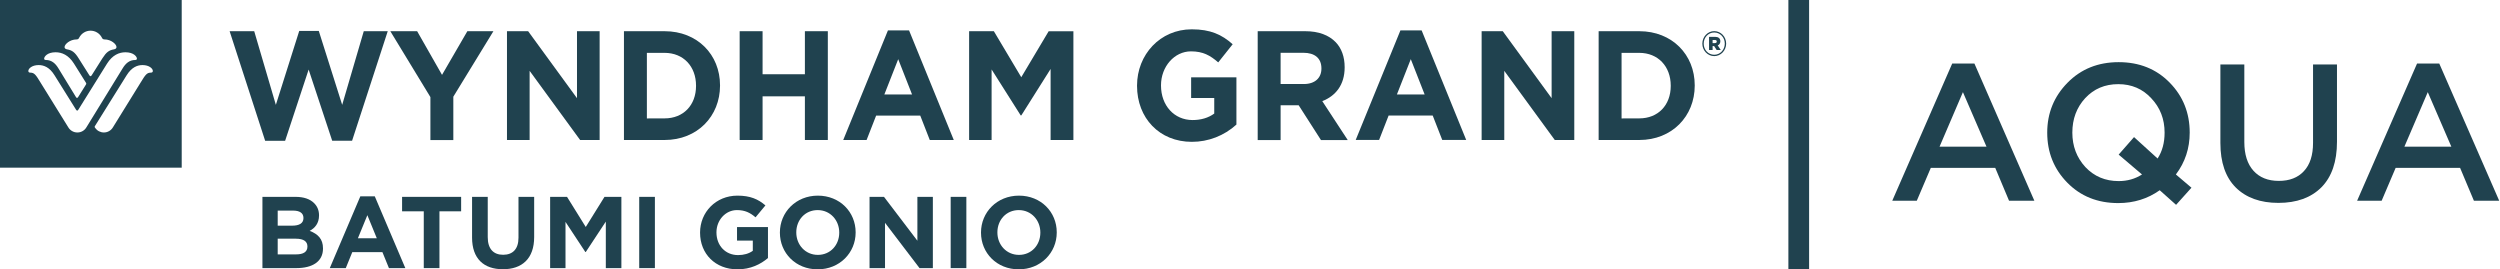
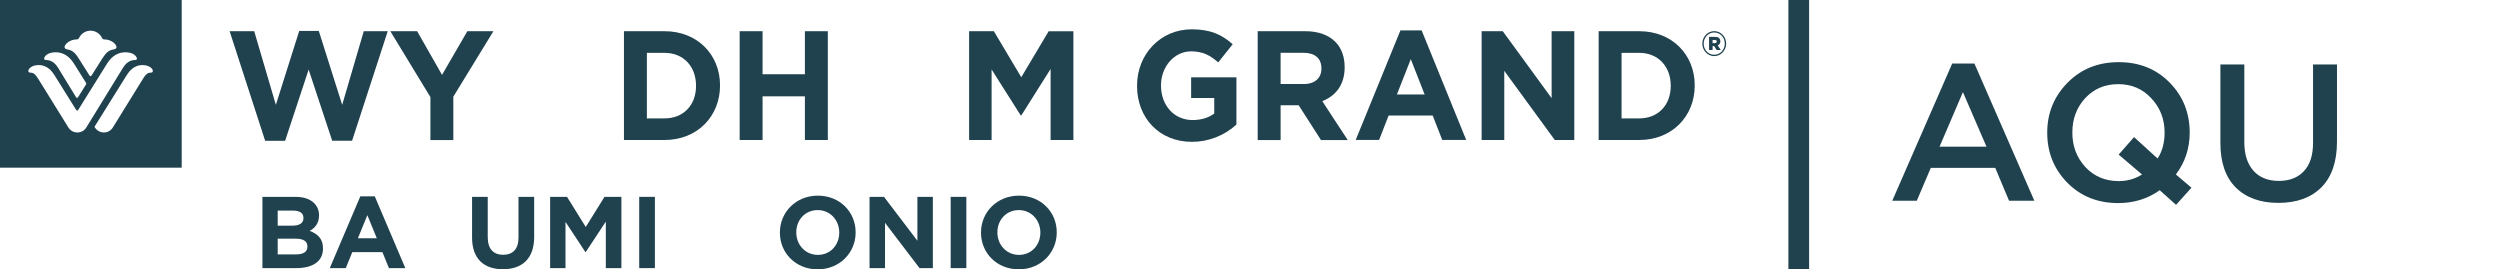
<svg xmlns="http://www.w3.org/2000/svg" width="362" height="39" viewBox="0 0 362 39" fill="none">
  <path d="M147.518 39C144.335 39 142.05 36.627 142.05 33.694V33.664C142.05 30.731 144.364 28.328 147.548 28.328C150.732 28.328 153.017 30.701 153.017 33.635V33.664C153.017 36.597 150.702 39 147.518 39ZM147.548 36.907C149.376 36.907 150.643 35.462 150.643 33.694V33.664C150.643 31.895 149.346 30.421 147.518 30.421C145.691 30.421 144.423 31.866 144.423 33.635V33.664C144.423 35.433 145.72 36.907 147.548 36.907Z" fill="#20424F" />
  <path d="M137.658 38.823V28.505H139.928V38.823H137.658Z" fill="#20424F" />
  <path d="M125.91 38.823V28.505H128.003L132.838 34.858V28.505H135.078V38.823H133.147L128.15 32.264V38.823H125.91Z" fill="#20424F" />
  <path d="M118.398 39C115.214 39 112.929 36.627 112.929 33.694V33.664C112.929 30.731 115.243 28.328 118.427 28.328C121.611 28.328 123.896 30.701 123.896 33.635V33.664C123.896 36.597 121.582 39 118.398 39ZM118.427 36.907C120.255 36.907 121.523 35.462 121.523 33.694V33.664C121.523 31.895 120.226 30.421 118.398 30.421C116.57 30.421 115.302 31.866 115.302 33.635V33.664C115.302 35.433 116.6 36.907 118.427 36.907Z" fill="#20424F" />
-   <path d="M106.795 39C103.581 39 101.37 36.76 101.37 33.694V33.664C101.37 30.731 103.655 28.328 106.78 28.328C108.622 28.328 109.772 28.829 110.833 29.743L109.404 31.468C108.622 30.805 107.885 30.421 106.706 30.421C105.055 30.421 103.743 31.881 103.743 33.635V33.664C103.743 35.551 105.04 36.937 106.868 36.937C107.708 36.937 108.431 36.73 109.006 36.317V34.843H106.721V32.883H111.202V37.364C110.141 38.263 108.681 39 106.795 39Z" fill="#20424F" />
  <path d="M92.559 38.823V28.505H94.829V38.823H92.559Z" fill="#20424F" />
  <path d="M79.659 38.823V28.505H82.106L84.818 32.868L87.53 28.505H89.977V38.823H87.722V32.087L84.818 36.494H84.759L81.885 32.131V38.823H79.659Z" fill="#20424F" />
  <path d="M72.821 38.985C70.05 38.985 68.355 37.452 68.355 34.401V28.505H70.625V34.342C70.625 36.037 71.451 36.892 72.851 36.892C74.251 36.892 75.077 36.067 75.077 34.416V28.505H77.347V34.327C77.347 37.452 75.593 38.985 72.821 38.985Z" fill="#20424F" />
-   <path d="M61.362 38.823V30.598H58.222V28.505H66.772V30.598H63.632V38.823H61.362Z" fill="#20424F" />
  <path d="M47.753 38.823L52.175 28.431H54.269L58.691 38.823H56.318L55.374 36.509H51.011L50.068 38.823H47.753ZM51.822 34.504H54.563L53.193 31.158L51.822 34.504Z" fill="#20424F" />
  <path d="M38 38.823V28.505H42.791C43.985 28.505 44.884 28.814 45.488 29.419C45.96 29.89 46.196 30.48 46.196 31.173V31.202C46.196 32.352 45.577 33.045 44.84 33.428C46.033 33.885 46.77 34.593 46.77 35.964V35.993C46.77 37.88 45.237 38.823 42.908 38.823H38ZM43.94 31.586V31.556C43.94 30.863 43.41 30.495 42.452 30.495H40.211V32.676H42.304C43.306 32.676 43.94 32.352 43.94 31.586ZM44.515 35.713V35.683C44.515 34.991 44.014 34.563 42.835 34.563H40.211V36.833H42.908C43.911 36.833 44.515 36.479 44.515 35.713Z" fill="#20424F" />
  <path d="M248.311 6.242C248.492 6.242 248.589 6.149 248.589 6.016C248.589 5.872 248.492 5.788 248.311 5.788H247.985V6.242H248.311ZM247.469 5.334H248.342C248.788 5.334 249.106 5.532 249.106 5.975C249.106 6.275 248.956 6.482 248.728 6.574L249.165 7.237H248.569L248.204 6.669H247.986V7.237H247.47V5.334H247.469ZM249.749 6.317V6.305C249.749 5.428 249.096 4.703 248.222 4.703C247.348 4.703 246.697 5.437 246.697 6.317V6.326C246.697 7.204 247.349 7.929 248.222 7.929C249.095 7.929 249.749 7.195 249.749 6.317ZM246.498 6.326V6.317C246.498 5.334 247.263 4.507 248.223 4.507C249.183 4.507 249.948 5.323 249.948 6.305V6.317C249.948 7.299 249.184 8.125 248.223 8.125C247.262 8.125 246.498 7.308 246.498 6.325" fill="#20424F" />
  <path d="M231.483 4.519H237.371C242.118 4.519 245.397 7.917 245.397 12.348V12.394C245.397 16.827 242.118 20.271 237.371 20.271H231.483V4.519ZM237.371 17.142C240.088 17.142 241.923 15.229 241.923 12.446V12.401C241.923 9.611 240.079 7.654 237.371 7.654H234.803V17.15L237.371 17.143V17.142Z" fill="#20424F" />
  <path d="M214.539 4.519H217.6L224.675 14.216V4.519H227.956V20.271H225.132L217.819 10.257V20.271H214.54V4.519H214.539Z" fill="#20424F" />
  <path d="M202.781 4.402H205.853L212.307 20.267H208.838L207.456 16.732H201.071L199.692 20.267H196.305L202.781 4.402ZM206.285 13.674L204.282 8.565L202.274 13.674H206.284H206.285Z" fill="#20424F" />
  <path d="M182.113 4.519H189.016C190.935 4.519 192.42 5.083 193.415 6.116C194.256 6.993 194.705 8.233 194.705 9.717V9.762C194.705 12.305 193.389 13.895 191.467 14.646L195.155 20.282H191.278L188.046 15.241H185.433V20.282H182.114V4.519H182.113ZM188.797 12.168C190.417 12.168 191.342 11.27 191.342 9.94V9.897C191.342 8.411 190.352 7.643 188.734 7.643H185.432V12.164L188.797 12.168Z" fill="#20424F" />
  <path d="M164.643 12.435V12.39C164.643 7.913 167.987 4.245 172.561 4.245C175.277 4.245 176.919 5.01 178.491 6.405L176.4 9.035C175.233 8.023 174.198 7.437 172.452 7.437C170.036 7.437 168.114 9.664 168.114 12.341V12.386C168.114 15.268 170.012 17.383 172.688 17.383C173.896 17.383 174.974 17.067 175.823 16.444V14.186H172.476V11.2H179.034V18.038C177.258 19.653 174.959 20.543 172.579 20.538C167.881 20.538 164.643 17.094 164.643 12.434V12.435Z" fill="#20424F" />
  <path d="M140.329 4.519H143.91L147.879 11.183L151.847 4.524H155.428V20.276H152.127V9.986L147.885 16.713H147.799L143.584 10.056V20.273H140.328V4.519H140.329Z" fill="#20424F" />
-   <path d="M128.572 4.405H131.633L138.105 20.27H134.631L133.251 16.735H126.865L125.484 20.27H122.101L128.572 4.405ZM132.064 13.677L130.061 8.568L128.055 13.677H132.064Z" fill="#20424F" />
  <path d="M107.102 4.519H110.421V10.751H116.549V4.519H119.869V20.271H116.549V13.949H110.421V20.271H107.102V4.519Z" fill="#20424F" />
  <path d="M90.348 4.519H96.235C100.983 4.519 104.261 7.917 104.261 12.348V12.394C104.261 16.827 100.983 20.271 96.235 20.271H90.348V4.519ZM96.235 17.142C98.953 17.142 100.786 15.229 100.786 12.446V12.401C100.786 9.611 98.952 7.654 96.235 7.654H93.668V17.15L96.235 17.143V17.142Z" fill="#20424F" />
-   <path d="M73.41 4.519H76.474L83.549 14.216V4.519H86.827V20.271H84.001L76.689 10.257V20.271H73.41V4.519Z" fill="#20424F" />
  <path d="M62.324 14.059L56.519 4.519H60.402L64.005 10.842L67.673 4.519H71.445L65.642 14.001V20.281H62.323V14.059H62.324Z" fill="#20424F" />
  <path d="M33.251 4.517H36.81L39.944 15.183L43.33 4.475H46.159L49.549 15.183L52.674 4.517H56.145L50.982 20.38H48.102L44.691 10.075L41.286 20.385H38.394L33.249 4.516L33.251 4.517Z" fill="#20424F" />
  <path d="M0 0V24.28H26.312V0H0ZM11.082 5.709C11.165 5.715 11.246 5.693 11.316 5.647C11.384 5.602 11.438 5.534 11.465 5.455C11.622 5.149 11.859 4.894 12.149 4.714C12.439 4.536 12.772 4.442 13.11 4.442C13.449 4.442 13.782 4.536 14.071 4.714C14.361 4.892 14.597 5.149 14.755 5.455C14.784 5.534 14.836 5.602 14.905 5.647C14.974 5.693 15.056 5.715 15.139 5.709C16.09 5.709 16.868 6.4 16.868 6.81C16.868 7.012 16.714 7.107 16.5 7.146C15.779 7.272 15.394 7.556 14.825 8.449C14.2 9.445 13.315 10.838 13.271 10.911C13.197 11.021 13.156 11.031 13.105 11.031C13.053 11.031 13.014 11.02 12.944 10.911C12.896 10.838 12.023 9.445 11.39 8.451C10.836 7.562 10.437 7.273 9.715 7.148C9.504 7.108 9.347 7.014 9.347 6.811C9.354 6.4 10.136 5.71 11.082 5.71V5.709ZM8.049 7.568C8.961 7.568 9.929 7.968 10.709 9.206C11.106 9.834 12.439 11.963 12.459 12.001C12.482 12.033 12.494 12.071 12.495 12.111C12.494 12.152 12.481 12.191 12.458 12.225C12.432 12.262 11.326 14.034 11.296 14.083C11.282 14.109 11.261 14.131 11.236 14.146C11.21 14.161 11.182 14.169 11.152 14.169C11.123 14.169 11.096 14.161 11.071 14.145C11.047 14.13 11.027 14.106 11.015 14.081C10.987 14.041 8.888 10.609 8.466 9.908C8.044 9.208 7.499 8.685 6.634 8.685C6.449 8.685 6.393 8.59 6.393 8.482C6.393 8.218 6.833 7.568 8.047 7.568H8.049ZM11.198 19.183C10.93 19.183 10.667 19.113 10.435 18.978C10.203 18.843 10.009 18.648 9.874 18.413C9.874 18.413 6.302 12.644 5.818 11.872C5.18 10.824 4.962 10.517 4.383 10.517C4.155 10.517 4.103 10.388 4.103 10.268C4.103 9.931 4.633 9.422 5.595 9.422C6.32 9.422 7.164 9.711 7.894 10.897C7.894 10.897 9.679 13.76 11.01 15.883C11.06 15.963 11.101 16.012 11.179 16.012C11.258 16.012 11.314 15.933 11.343 15.883C12 14.816 15.103 9.834 15.503 9.207C16.284 7.969 17.248 7.569 18.164 7.569C19.379 7.569 19.824 8.219 19.824 8.484C19.824 8.591 19.767 8.686 19.583 8.686C18.715 8.686 18.172 9.21 17.751 9.909C17.33 10.608 12.831 17.919 12.525 18.416C12.39 18.653 12.196 18.848 11.963 18.982C11.73 19.117 11.465 19.186 11.198 19.183ZM21.849 10.517C21.27 10.517 21.054 10.824 20.414 11.872C19.941 12.644 16.367 18.413 16.367 18.413C16.232 18.648 16.039 18.843 15.806 18.978C15.574 19.113 15.311 19.184 15.045 19.183C14.8 19.183 14.559 19.125 14.34 19.013C14.121 18.9 13.932 18.737 13.787 18.535C13.743 18.488 13.714 18.429 13.704 18.364C13.714 18.299 13.743 18.238 13.787 18.189C13.817 18.138 18.339 10.897 18.339 10.897C19.077 9.711 19.915 9.422 20.638 9.422C21.6 9.422 22.13 9.931 22.13 10.268C22.13 10.388 22.076 10.517 21.85 10.517H21.849Z" fill="#20424F" />
  <path d="M261.959 0H258.959V39H261.959V0Z" fill="#20424F" />
  <path d="M274 29.068L282.681 9.197H285.894L294.575 29.068H290.911L288.91 24.305H279.581L277.551 29.068H274ZM280.849 21.233H287.642L284.231 13.341L280.849 21.233Z" fill="#20424F" />
  <path d="M315.096 29.66L312.729 27.546C310.981 28.786 308.98 29.406 306.725 29.406C303.738 29.406 301.276 28.42 299.341 26.447C297.405 24.474 296.438 22.059 296.438 19.203C296.438 16.385 297.415 13.979 299.369 11.988C301.323 9.996 303.794 9 306.782 9C309.769 9 312.231 9.986 314.166 11.96C316.102 13.932 317.069 16.347 317.069 19.203C317.069 21.477 316.402 23.497 315.068 25.263L317.323 27.18L315.096 29.66ZM306.782 26.221C308.041 26.221 309.168 25.902 310.164 25.263L306.782 22.388L309.008 19.851L312.419 22.952C313.095 21.918 313.433 20.669 313.433 19.203C313.433 17.249 312.795 15.595 311.517 14.242C310.258 12.871 308.661 12.185 306.725 12.185C304.79 12.185 303.193 12.861 301.934 14.214C300.694 15.567 300.074 17.23 300.074 19.203C300.074 21.157 300.703 22.82 301.962 24.192C303.24 25.545 304.846 26.221 306.782 26.221Z" fill="#20424F" />
  <path d="M329.911 29.378C327.299 29.378 325.241 28.636 323.738 27.151C322.254 25.667 321.512 23.515 321.512 20.697V9.338H324.978V20.556C324.978 22.36 325.42 23.75 326.303 24.727C327.186 25.705 328.408 26.193 329.967 26.193C331.527 26.193 332.739 25.723 333.603 24.784C334.486 23.844 334.928 22.482 334.928 20.697V9.338H338.395V20.528C338.395 23.403 337.643 25.601 336.14 27.123C334.637 28.627 332.56 29.378 329.911 29.378Z" fill="#20424F" />
-   <path d="M341.31 29.068L349.991 9.197H353.205L361.886 29.068H358.222L356.22 24.305H346.891L344.862 29.068H341.31ZM348.159 21.233H354.952L351.542 13.341L348.159 21.233Z" fill="#20424F" />
</svg>